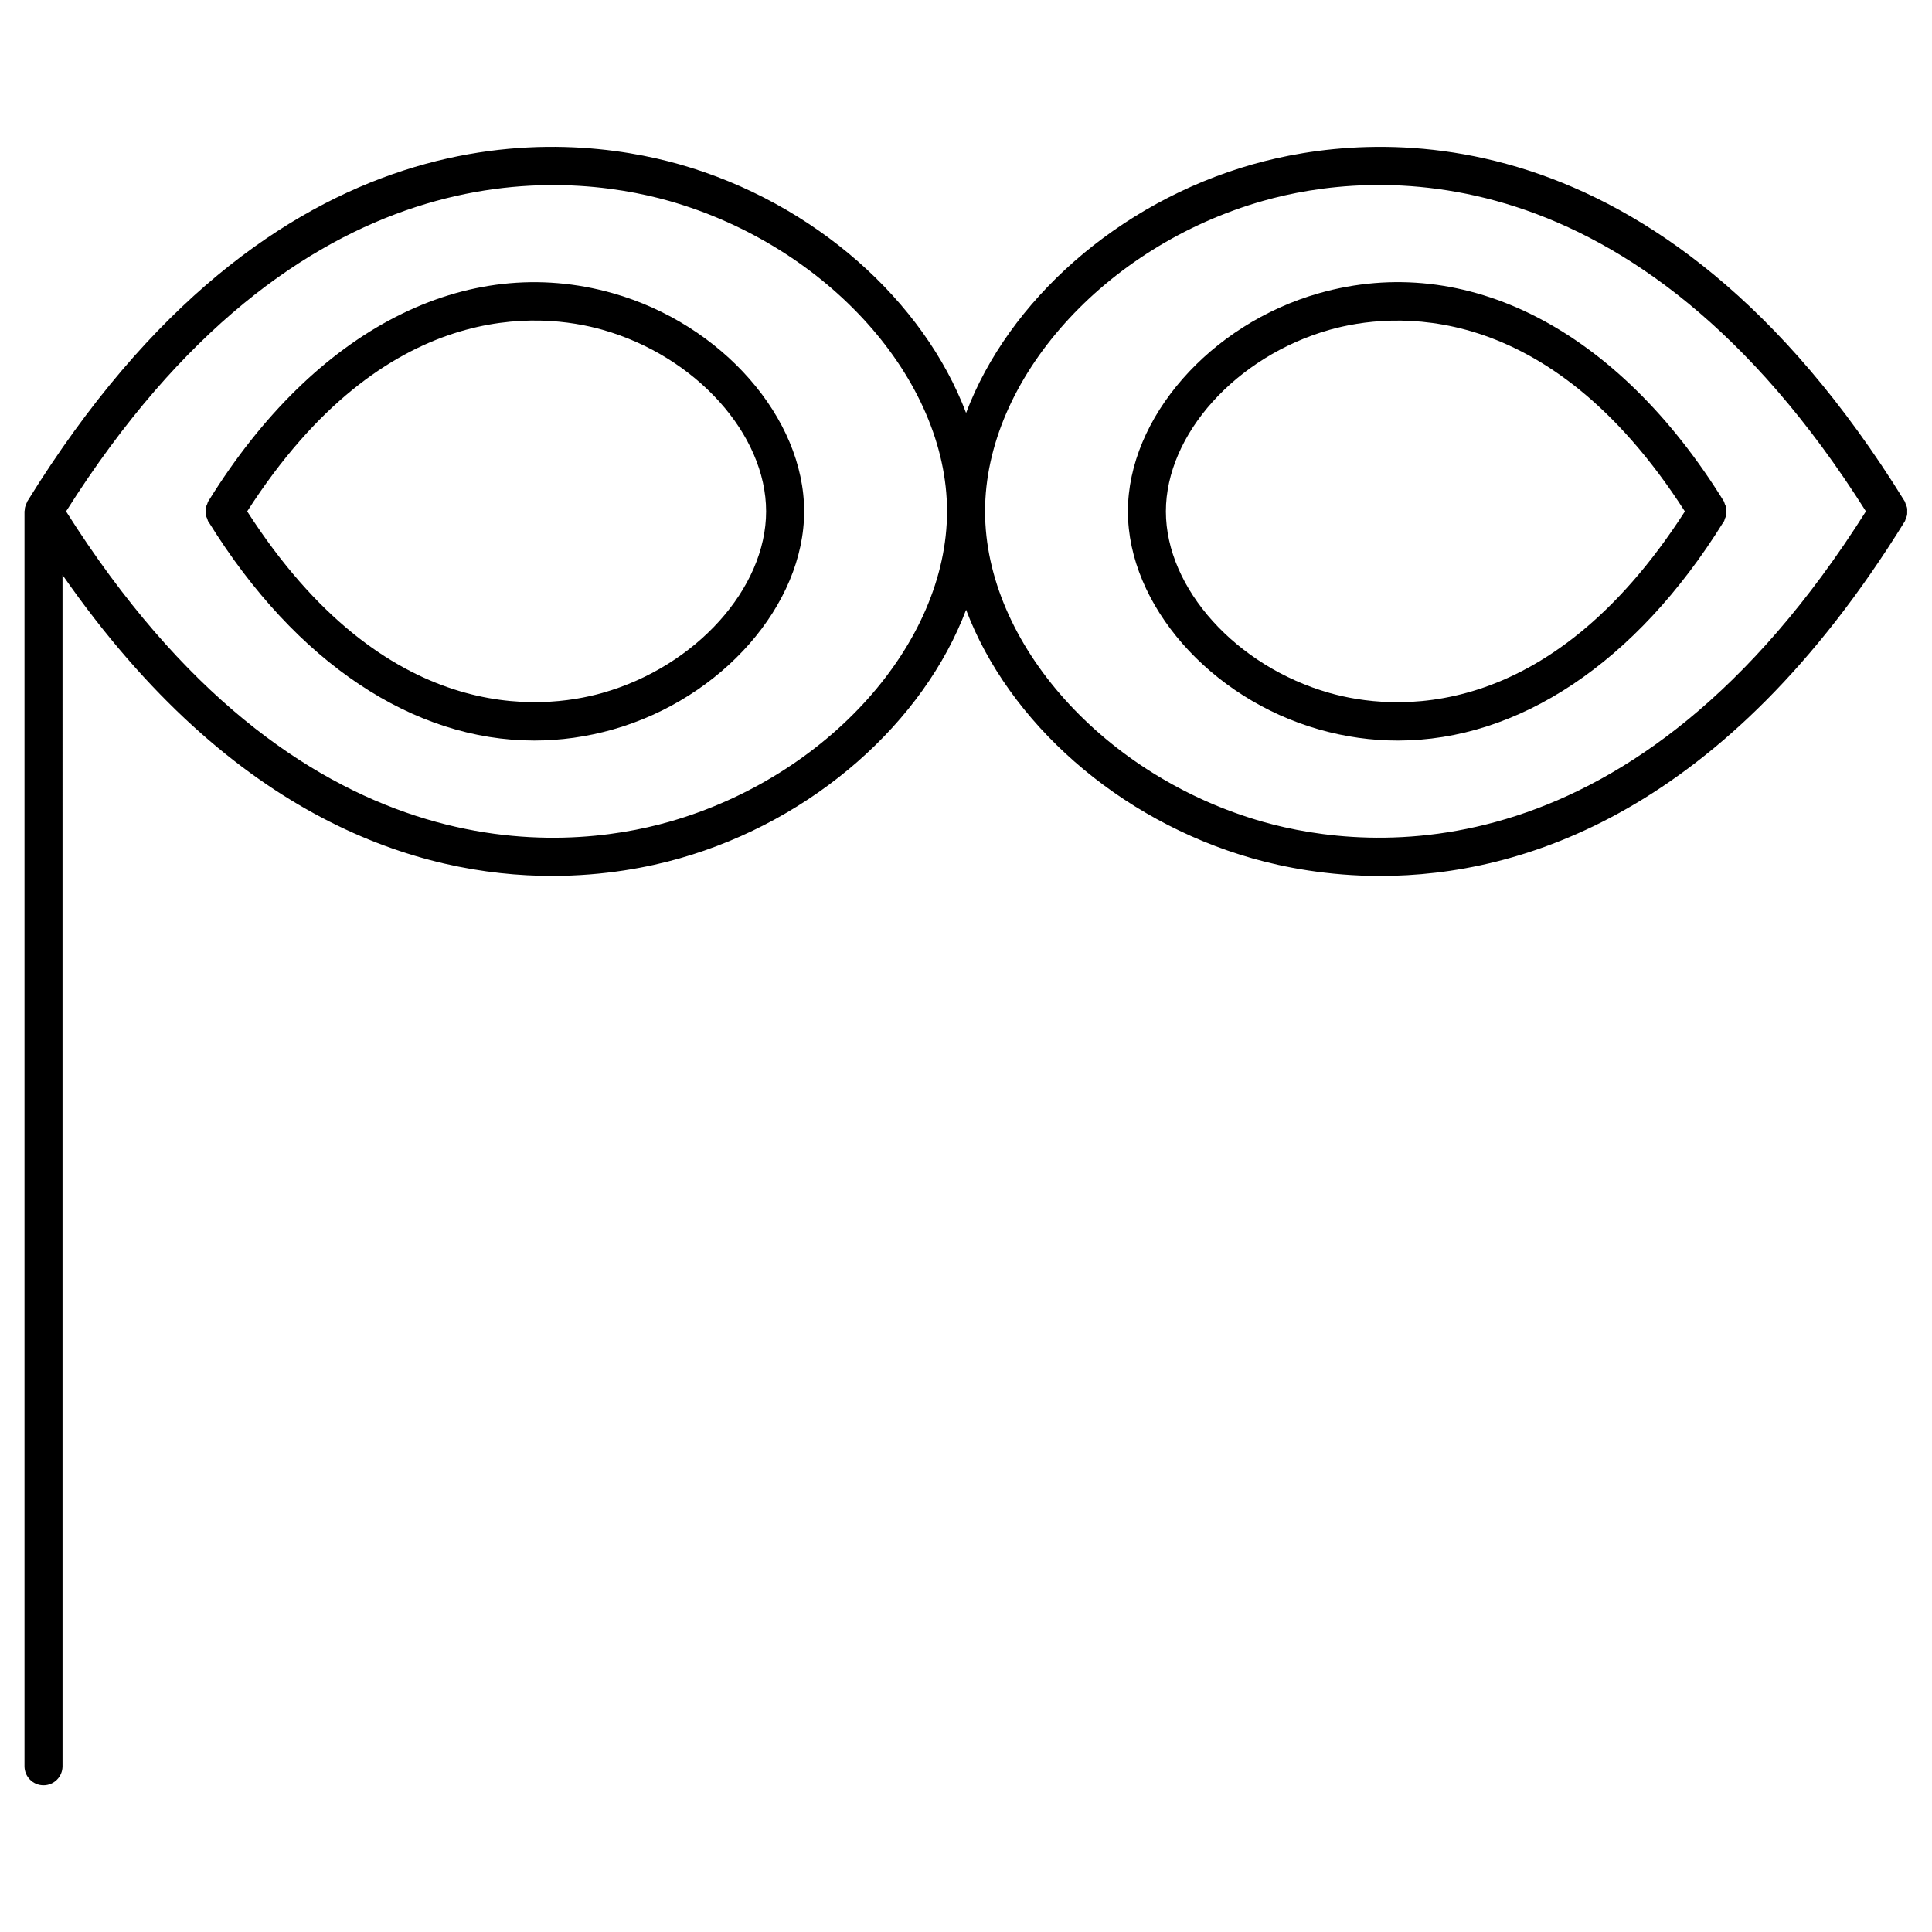
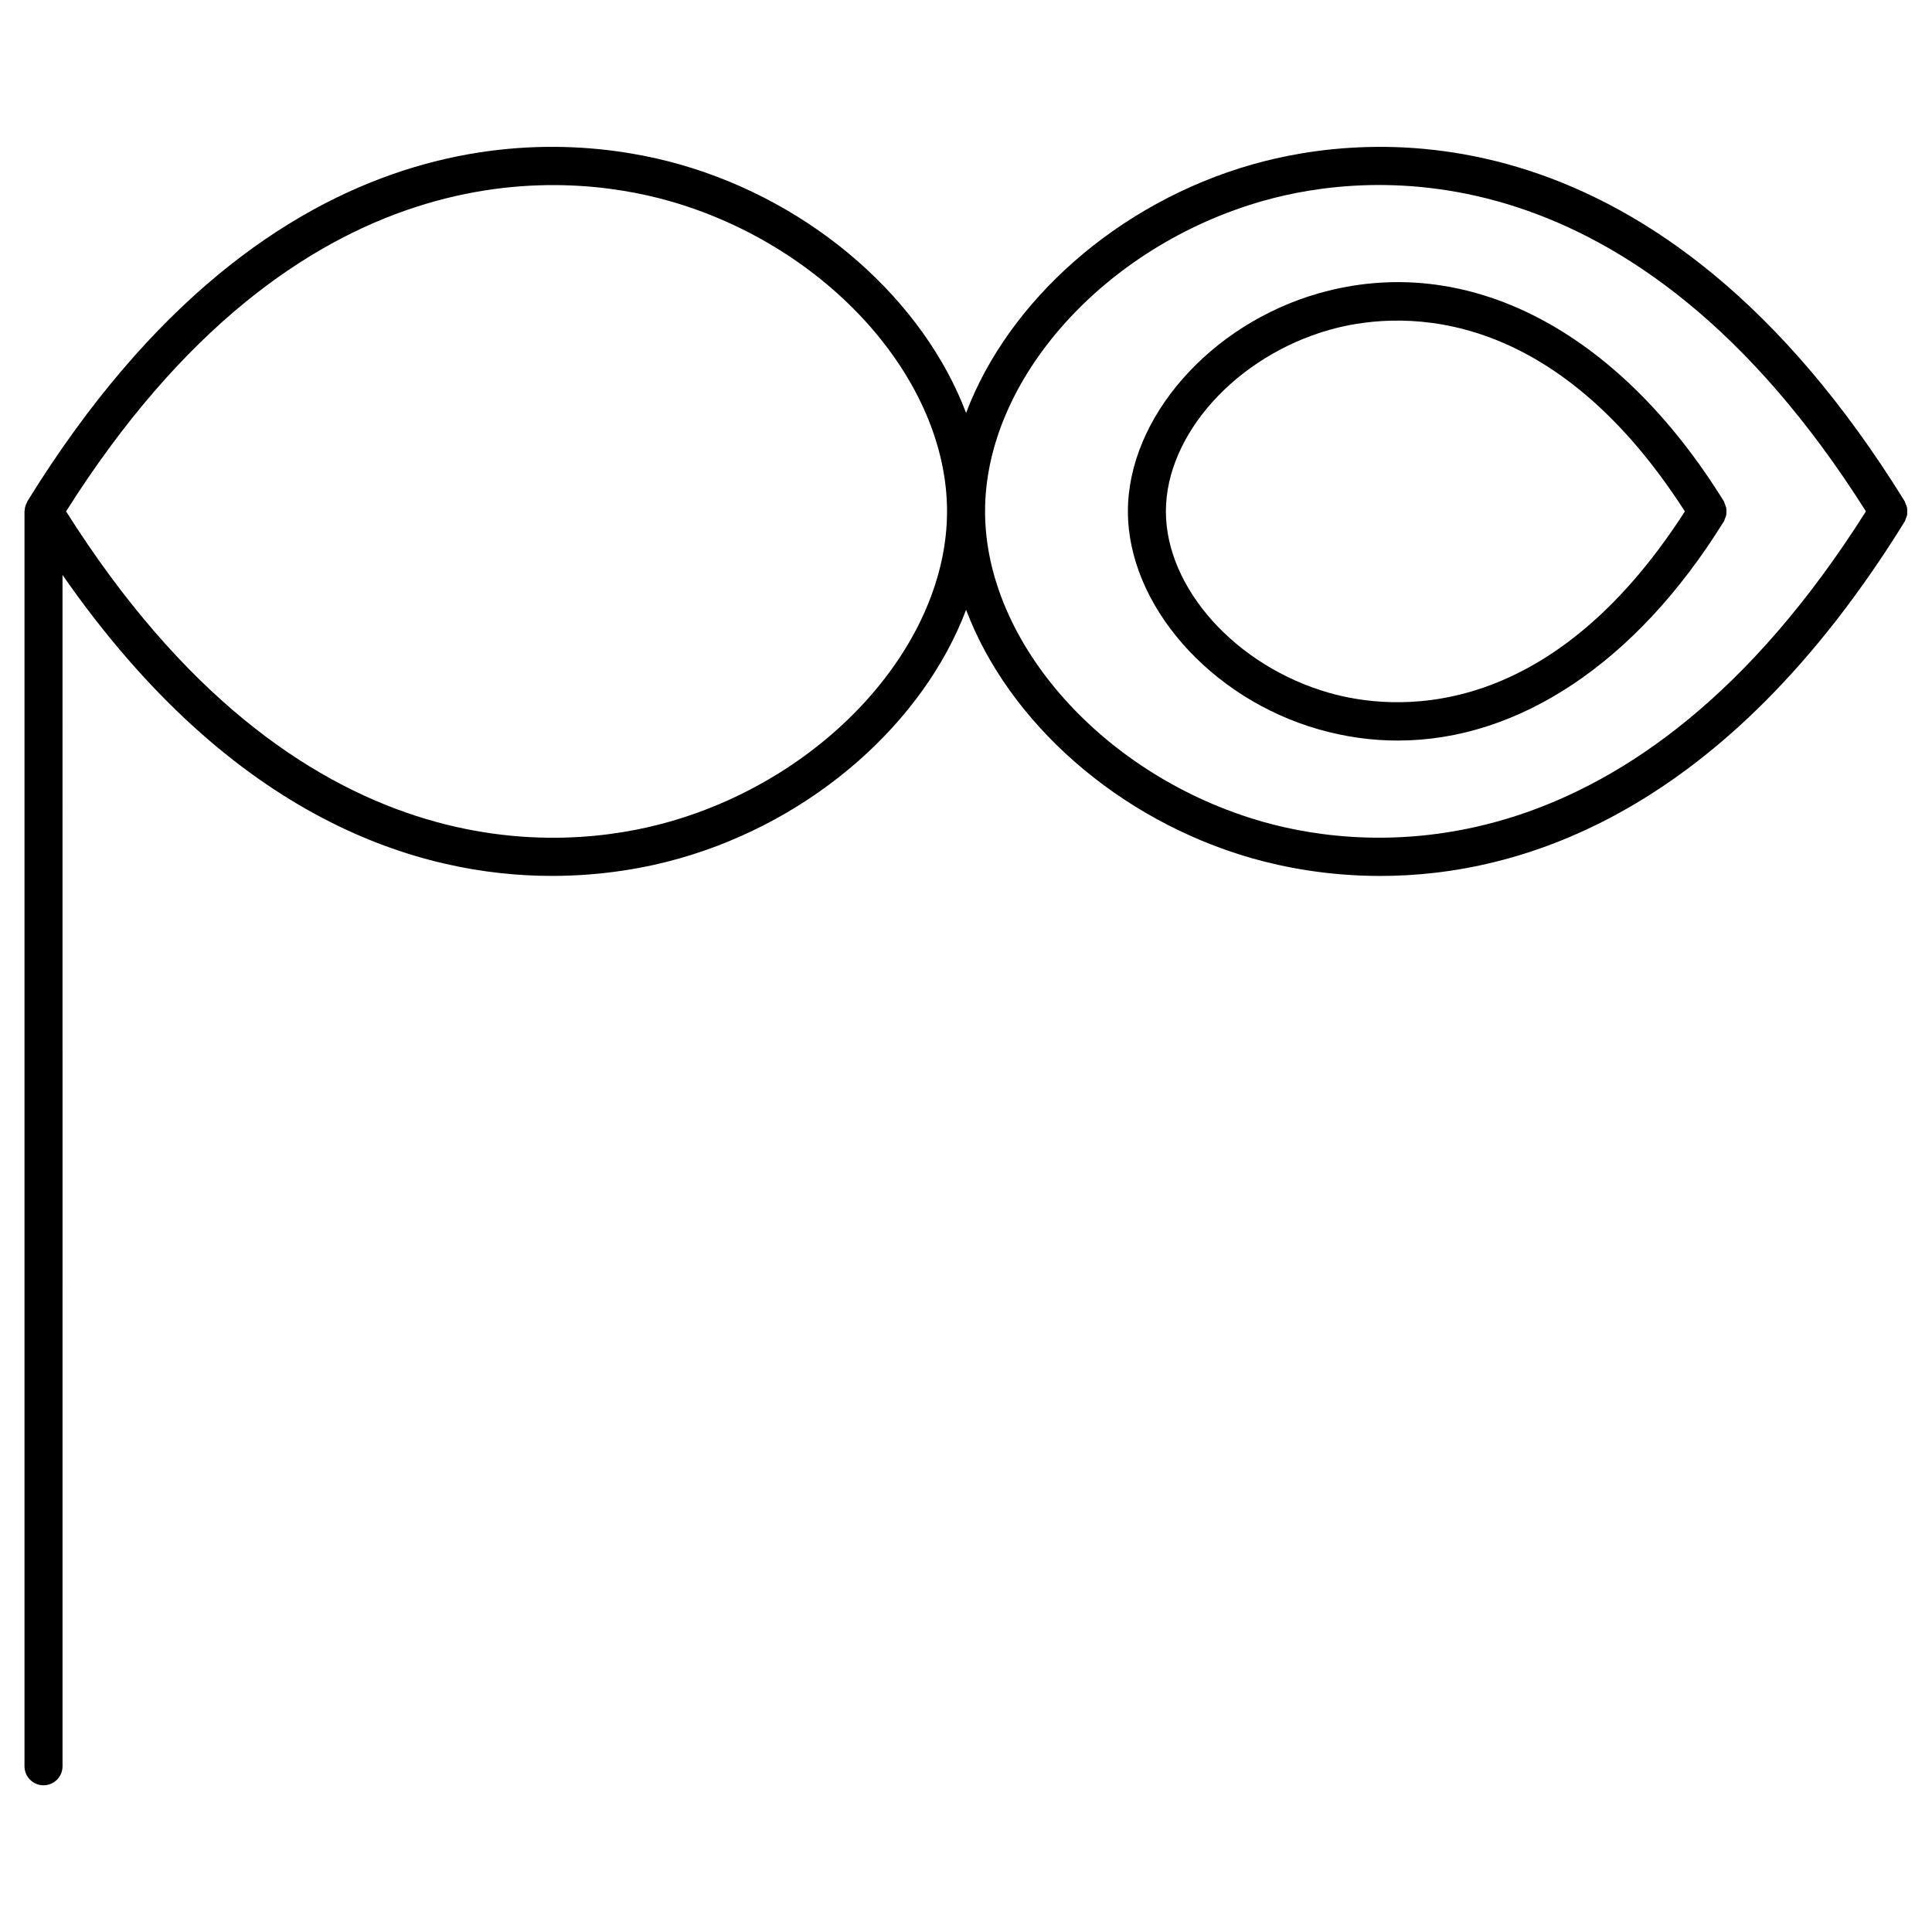
<svg xmlns="http://www.w3.org/2000/svg" fill="#000000" width="800px" height="800px" version="1.1" viewBox="144 144 512 512">
  <g>
    <path d="m649.43 279.52c0-0.324 0.031-0.637-0.039-0.957-0.07-0.352-0.211-0.656-0.363-0.988-0.102-0.23-0.121-0.484-0.25-0.707-65.668-106.25-142.72-97.852-172.81-89.316-35.859 10.188-64.781 36.316-75.945 65.887-11.176-29.574-40.094-55.703-75.945-65.887-30.086-8.539-107.16-16.953-172.84 89.32-0.07 0.109-0.07 0.23-0.133 0.344-0.133 0.242-0.223 0.492-0.312 0.754-0.059 0.203-0.141 0.383-0.18 0.586-0.039 0.203-0.039 0.395-0.051 0.586-0.012 0.133-0.07 0.242-0.07 0.371v332.57c0 2.781 2.258 5.039 5.039 5.039s5.039-2.258 5.039-5.039l-0.004-315.71c45.375 65.223 94.758 79.754 129.71 79.754 13.957 0 25.613-2.309 33.797-4.637 35.852-10.188 64.781-36.316 75.953-65.887 11.164 29.574 40.094 55.711 75.945 65.898 8.191 2.316 19.84 4.637 33.797 4.637 37.352 0 91.211-16.586 139.02-93.961 0.141-0.223 0.16-0.473 0.25-0.707 0.152-0.332 0.293-0.637 0.363-0.988 0.051-0.32 0.023-0.633 0.023-0.957zm-328.12 82.273c-27.629 7.871-98.133 15.297-159.8-82.273 61.676-97.566 132.17-90.09 159.81-82.273 41.988 11.93 73.656 47.297 73.656 82.273-0.004 34.977-31.672 70.344-73.668 82.273zm157.41 0c-41.996-11.93-73.668-47.297-73.668-82.281 0-34.984 31.668-70.344 73.668-82.273 27.59-7.848 98.121-15.305 159.77 82.273-61.637 97.578-132.12 90.121-159.77 82.281z" />
    <path d="m601.46 278.56c-0.07-0.352-0.211-0.656-0.363-0.988-0.102-0.23-0.121-0.484-0.25-0.707-28.203-45.605-68.258-66.242-107.29-55.156-28.879 8.203-50.652 33.059-50.652 57.809 0 24.746 21.785 49.594 50.664 57.797 6.934 1.977 13.926 2.941 20.859 2.941 31.941 0 63.078-20.516 86.242-57.816 0-0.012 0.012-0.012 0.012-0.02 0.059-0.09 0.121-0.172 0.18-0.25 0.141-0.223 0.16-0.473 0.25-0.707 0.152-0.332 0.293-0.637 0.363-0.988 0.07-0.324 0.039-0.637 0.039-0.957s0.02-0.633-0.051-0.957zm-105.14 49.074c-24.707-7.023-43.348-27.699-43.348-48.105 0-20.402 18.633-41.09 43.336-48.113 16.281-4.606 57.617-8.848 94.203 48.113-36.605 56.961-77.938 52.73-94.191 48.105z" />
-     <path d="m306.45 221.72c-38.934-11.062-78.918 9.461-107.1 54.887-0.059 0.09-0.121 0.18-0.18 0.273-0.133 0.211-0.152 0.453-0.25 0.676-0.141 0.332-0.301 0.656-0.371 1.008-0.059 0.324-0.039 0.637-0.039 0.957 0 0.324-0.02 0.637 0.039 0.957 0.07 0.352 0.23 0.676 0.371 1.008 0.102 0.223 0.121 0.465 0.25 0.676 0.051 0.082 0.109 0.16 0.172 0.242 0.012 0.012 0.02 0.031 0.031 0.051 23.145 37.293 54.27 57.797 86.211 57.797 6.934 0 13.914-0.969 20.859-2.941 28.887-8.203 50.664-33.051 50.664-57.797 0-24.742-21.777-49.59-50.656-57.793zm-2.758 105.9c-16.273 4.625-57.594 8.848-94.184-48.105 36.586-56.961 77.93-52.719 94.184-48.113 24.707 7.012 43.336 27.699 43.336 48.113 0 20.406-18.629 41.094-43.336 48.105z" />
  </g>
</svg>